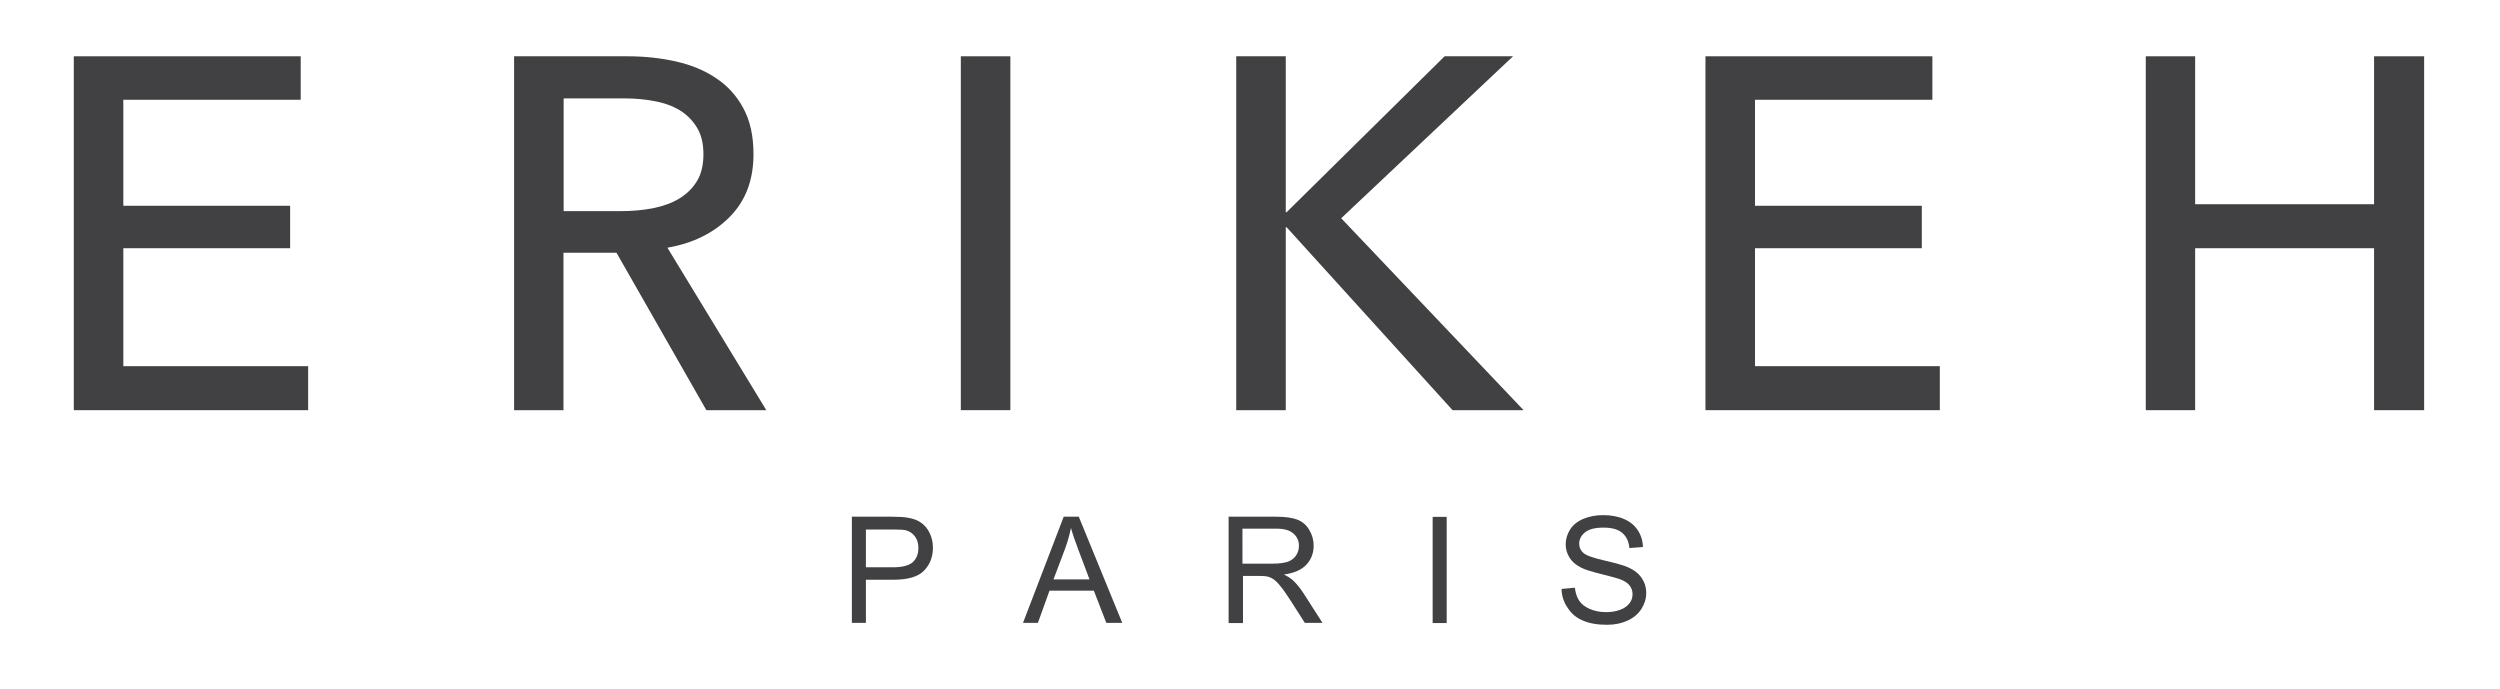
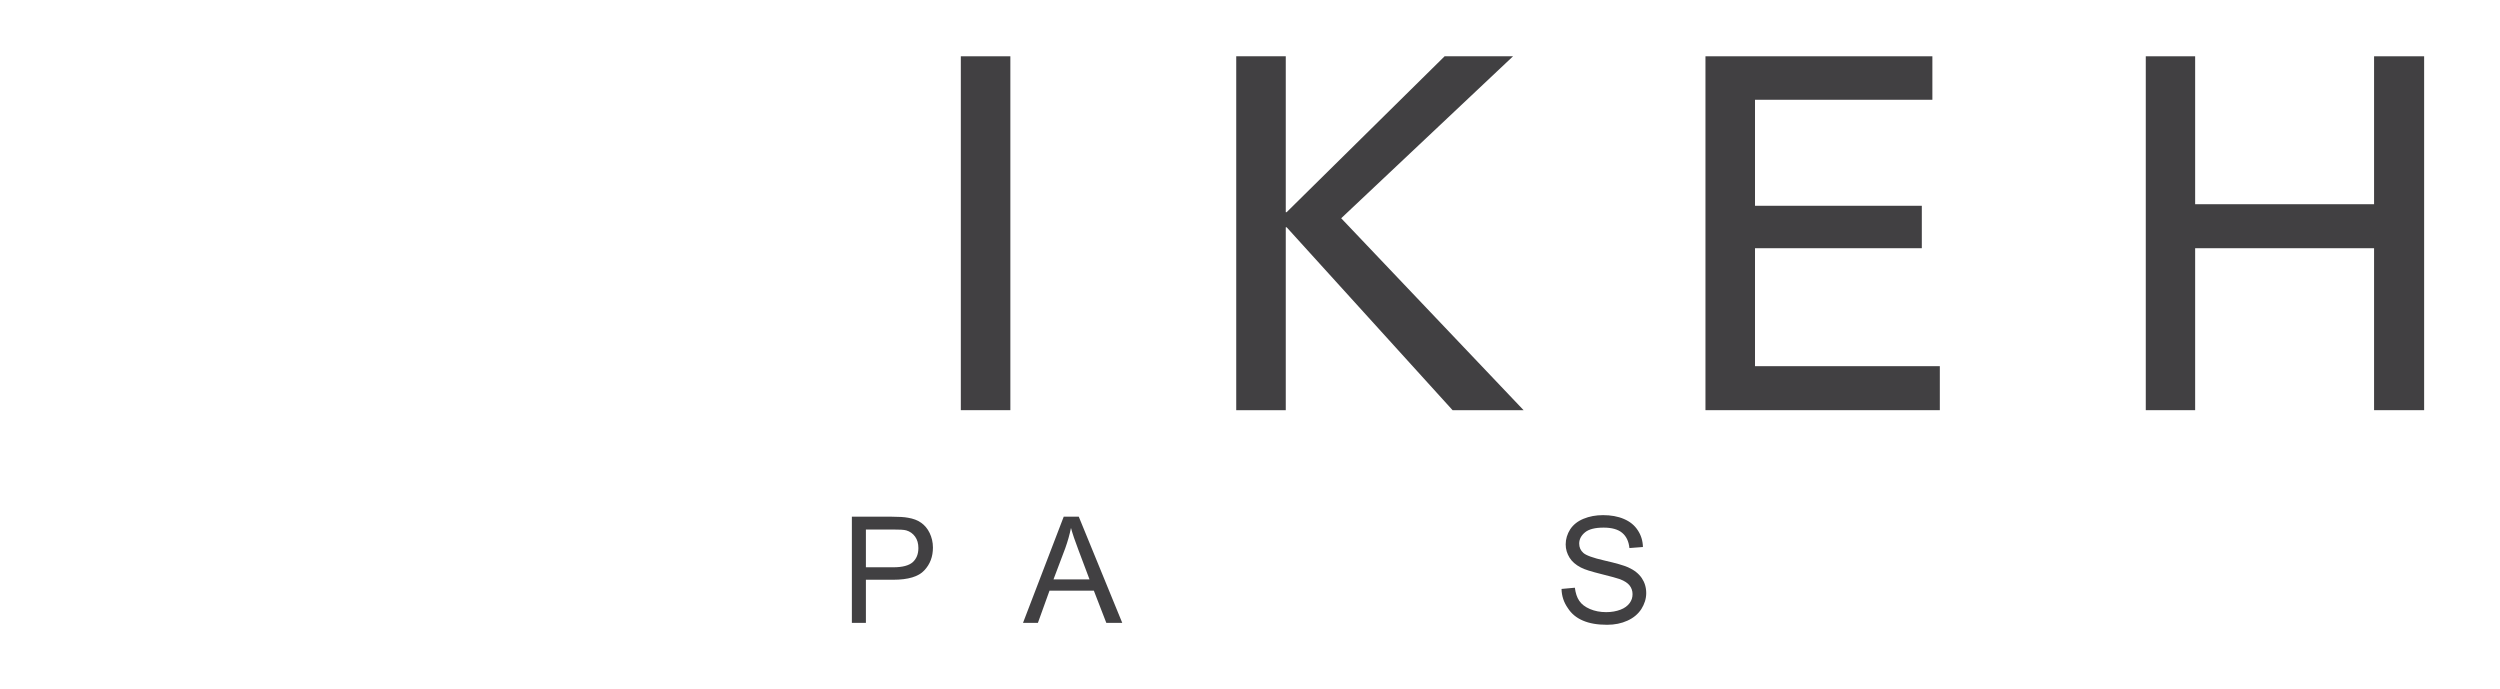
<svg xmlns="http://www.w3.org/2000/svg" version="1.1" id="Layer_1" x="0px" y="0px" viewBox="0 0 144.33 39.79" style="enable-background:new 0 0 144.33 39.79;" xml:space="preserve">
  <style type="text/css">
	.st0{fill:#414042;}
</style>
  <g>
-     <polygon class="st0" points="7.12,21.14 17.79,21.14 17.79,23.68 4.26,23.68 4.26,3.25 17.36,3.25 17.36,5.76 7.12,5.76    7.12,11.88 16.75,11.88 16.75,14.33 7.12,14.33  " />
-     <path class="st0" d="M32.54,23.68h-2.86V3.25h6.55c0.98,0,1.92,0.1,2.8,0.3c0.88,0.2,1.66,0.52,2.32,0.97   c0.66,0.44,1.19,1.02,1.57,1.74c0.39,0.72,0.58,1.6,0.58,2.64c0,1.5-0.46,2.71-1.39,3.64c-0.92,0.92-2.12,1.51-3.58,1.76l5.71,9.38   h-3.46l-5.19-9.09h-3.06V23.68z M32.54,12.19h3.29c0.67,0,1.3-0.06,1.88-0.17c0.58-0.12,1.08-0.3,1.51-0.56   c0.43-0.26,0.77-0.6,1.02-1.01c0.25-0.41,0.37-0.93,0.37-1.54c0-0.62-0.12-1.13-0.37-1.54c-0.25-0.41-0.58-0.75-0.99-1   c-0.42-0.25-0.9-0.43-1.46-0.53c-0.56-0.11-1.15-0.16-1.76-0.16h-3.49V12.19z" />
    <rect x="55.47" y="3.25" class="st0" width="2.86" height="20.43" />
    <polygon class="st0" points="74.23,12.25 74.28,12.25 83.4,3.25 87.35,3.25 77.43,12.6 87.96,23.68 83.86,23.68 74.28,13.12    74.23,13.12 74.23,23.68 71.37,23.68 71.37,3.25 74.23,3.25  " />
    <polygon class="st0" points="101.32,21.14 111.99,21.14 111.99,23.68 98.46,23.68 98.46,3.25 111.56,3.25 111.56,5.76 101.32,5.76    101.32,11.88 110.95,11.88 110.95,14.33 101.32,14.33  " />
    <polygon class="st0" points="123.88,3.25 126.73,3.25 126.73,11.79 137.06,11.79 137.06,3.25 139.95,3.25 139.95,23.68    137.06,23.68 137.06,14.33 126.73,14.33 126.73,23.68 123.88,23.68  " />
    <path class="st0" d="M49.18,35.96v-6.13h2.31c0.41,0,0.72,0.02,0.93,0.06c0.3,0.05,0.55,0.14,0.76,0.29   c0.2,0.14,0.37,0.34,0.49,0.59c0.12,0.25,0.19,0.53,0.19,0.84c0,0.52-0.16,0.96-0.5,1.32c-0.33,0.36-0.93,0.54-1.8,0.54h-1.57v2.49   H49.18z M49.99,32.75h1.59c0.52,0,0.89-0.1,1.11-0.29c0.22-0.2,0.33-0.47,0.33-0.82c0-0.26-0.06-0.48-0.19-0.66   c-0.13-0.18-0.3-0.3-0.51-0.36c-0.14-0.04-0.39-0.05-0.76-0.05h-1.57V32.75z" />
    <path class="st0" d="M59.06,35.96l2.35-6.13h0.87l2.51,6.13h-0.92l-0.72-1.86h-2.56l-0.67,1.86H59.06z M60.82,33.45h2.08l-0.64-1.7   c-0.2-0.52-0.34-0.94-0.43-1.27c-0.08,0.39-0.19,0.78-0.33,1.17L60.82,33.45z" />
-     <path class="st0" d="M70.93,35.96v-6.13h2.72c0.55,0,0.96,0.06,1.25,0.17c0.28,0.11,0.51,0.3,0.68,0.58   c0.17,0.28,0.26,0.59,0.26,0.92c0,0.43-0.14,0.8-0.42,1.1c-0.28,0.3-0.72,0.49-1.3,0.57c0.22,0.1,0.38,0.21,0.49,0.3   c0.24,0.22,0.46,0.49,0.67,0.82l1.07,1.67h-1.02l-0.81-1.27c-0.24-0.37-0.43-0.65-0.59-0.84c-0.15-0.19-0.29-0.33-0.41-0.41   c-0.12-0.08-0.24-0.13-0.37-0.16c-0.09-0.02-0.24-0.03-0.45-0.03h-0.94v2.72H70.93z M71.74,32.54h1.74c0.37,0,0.66-0.04,0.87-0.11   c0.21-0.08,0.37-0.2,0.48-0.37c0.11-0.17,0.16-0.35,0.16-0.55c0-0.29-0.11-0.53-0.32-0.71c-0.21-0.19-0.54-0.28-1-0.28h-1.94V32.54   z" />
-     <rect x="82.71" y="29.84" class="st0" width="0.81" height="6.13" />
    <path class="st0" d="M90.15,34l0.77-0.07c0.04,0.31,0.12,0.56,0.25,0.75c0.13,0.2,0.34,0.36,0.62,0.48   c0.28,0.12,0.59,0.18,0.94,0.18c0.31,0,0.58-0.05,0.82-0.14c0.24-0.09,0.41-0.22,0.53-0.38c0.12-0.16,0.17-0.33,0.17-0.52   c0-0.19-0.06-0.36-0.17-0.5c-0.11-0.14-0.29-0.26-0.55-0.36c-0.16-0.06-0.53-0.16-1.09-0.3c-0.56-0.14-0.96-0.26-1.18-0.38   c-0.29-0.15-0.51-0.34-0.65-0.57c-0.14-0.23-0.22-0.48-0.22-0.76c0-0.31,0.09-0.6,0.26-0.87c0.18-0.27,0.43-0.47,0.77-0.61   c0.34-0.14,0.71-0.21,1.13-0.21c0.45,0,0.85,0.07,1.2,0.22c0.35,0.15,0.61,0.36,0.8,0.65c0.19,0.28,0.29,0.61,0.3,0.97l-0.78,0.06   c-0.04-0.39-0.18-0.68-0.42-0.88c-0.24-0.2-0.6-0.3-1.07-0.3c-0.49,0-0.85,0.09-1.07,0.27c-0.22,0.18-0.34,0.4-0.34,0.65   c0,0.22,0.08,0.4,0.24,0.54c0.15,0.14,0.56,0.29,1.22,0.44c0.66,0.15,1.11,0.28,1.36,0.39c0.36,0.16,0.62,0.37,0.79,0.62   c0.17,0.25,0.26,0.54,0.26,0.87c0,0.33-0.1,0.63-0.28,0.92c-0.19,0.29-0.45,0.51-0.8,0.67c-0.35,0.16-0.74,0.24-1.18,0.24   c-0.56,0-1.02-0.08-1.39-0.24c-0.38-0.16-0.67-0.4-0.88-0.73C90.28,34.77,90.16,34.41,90.15,34" />
  </g>
</svg>